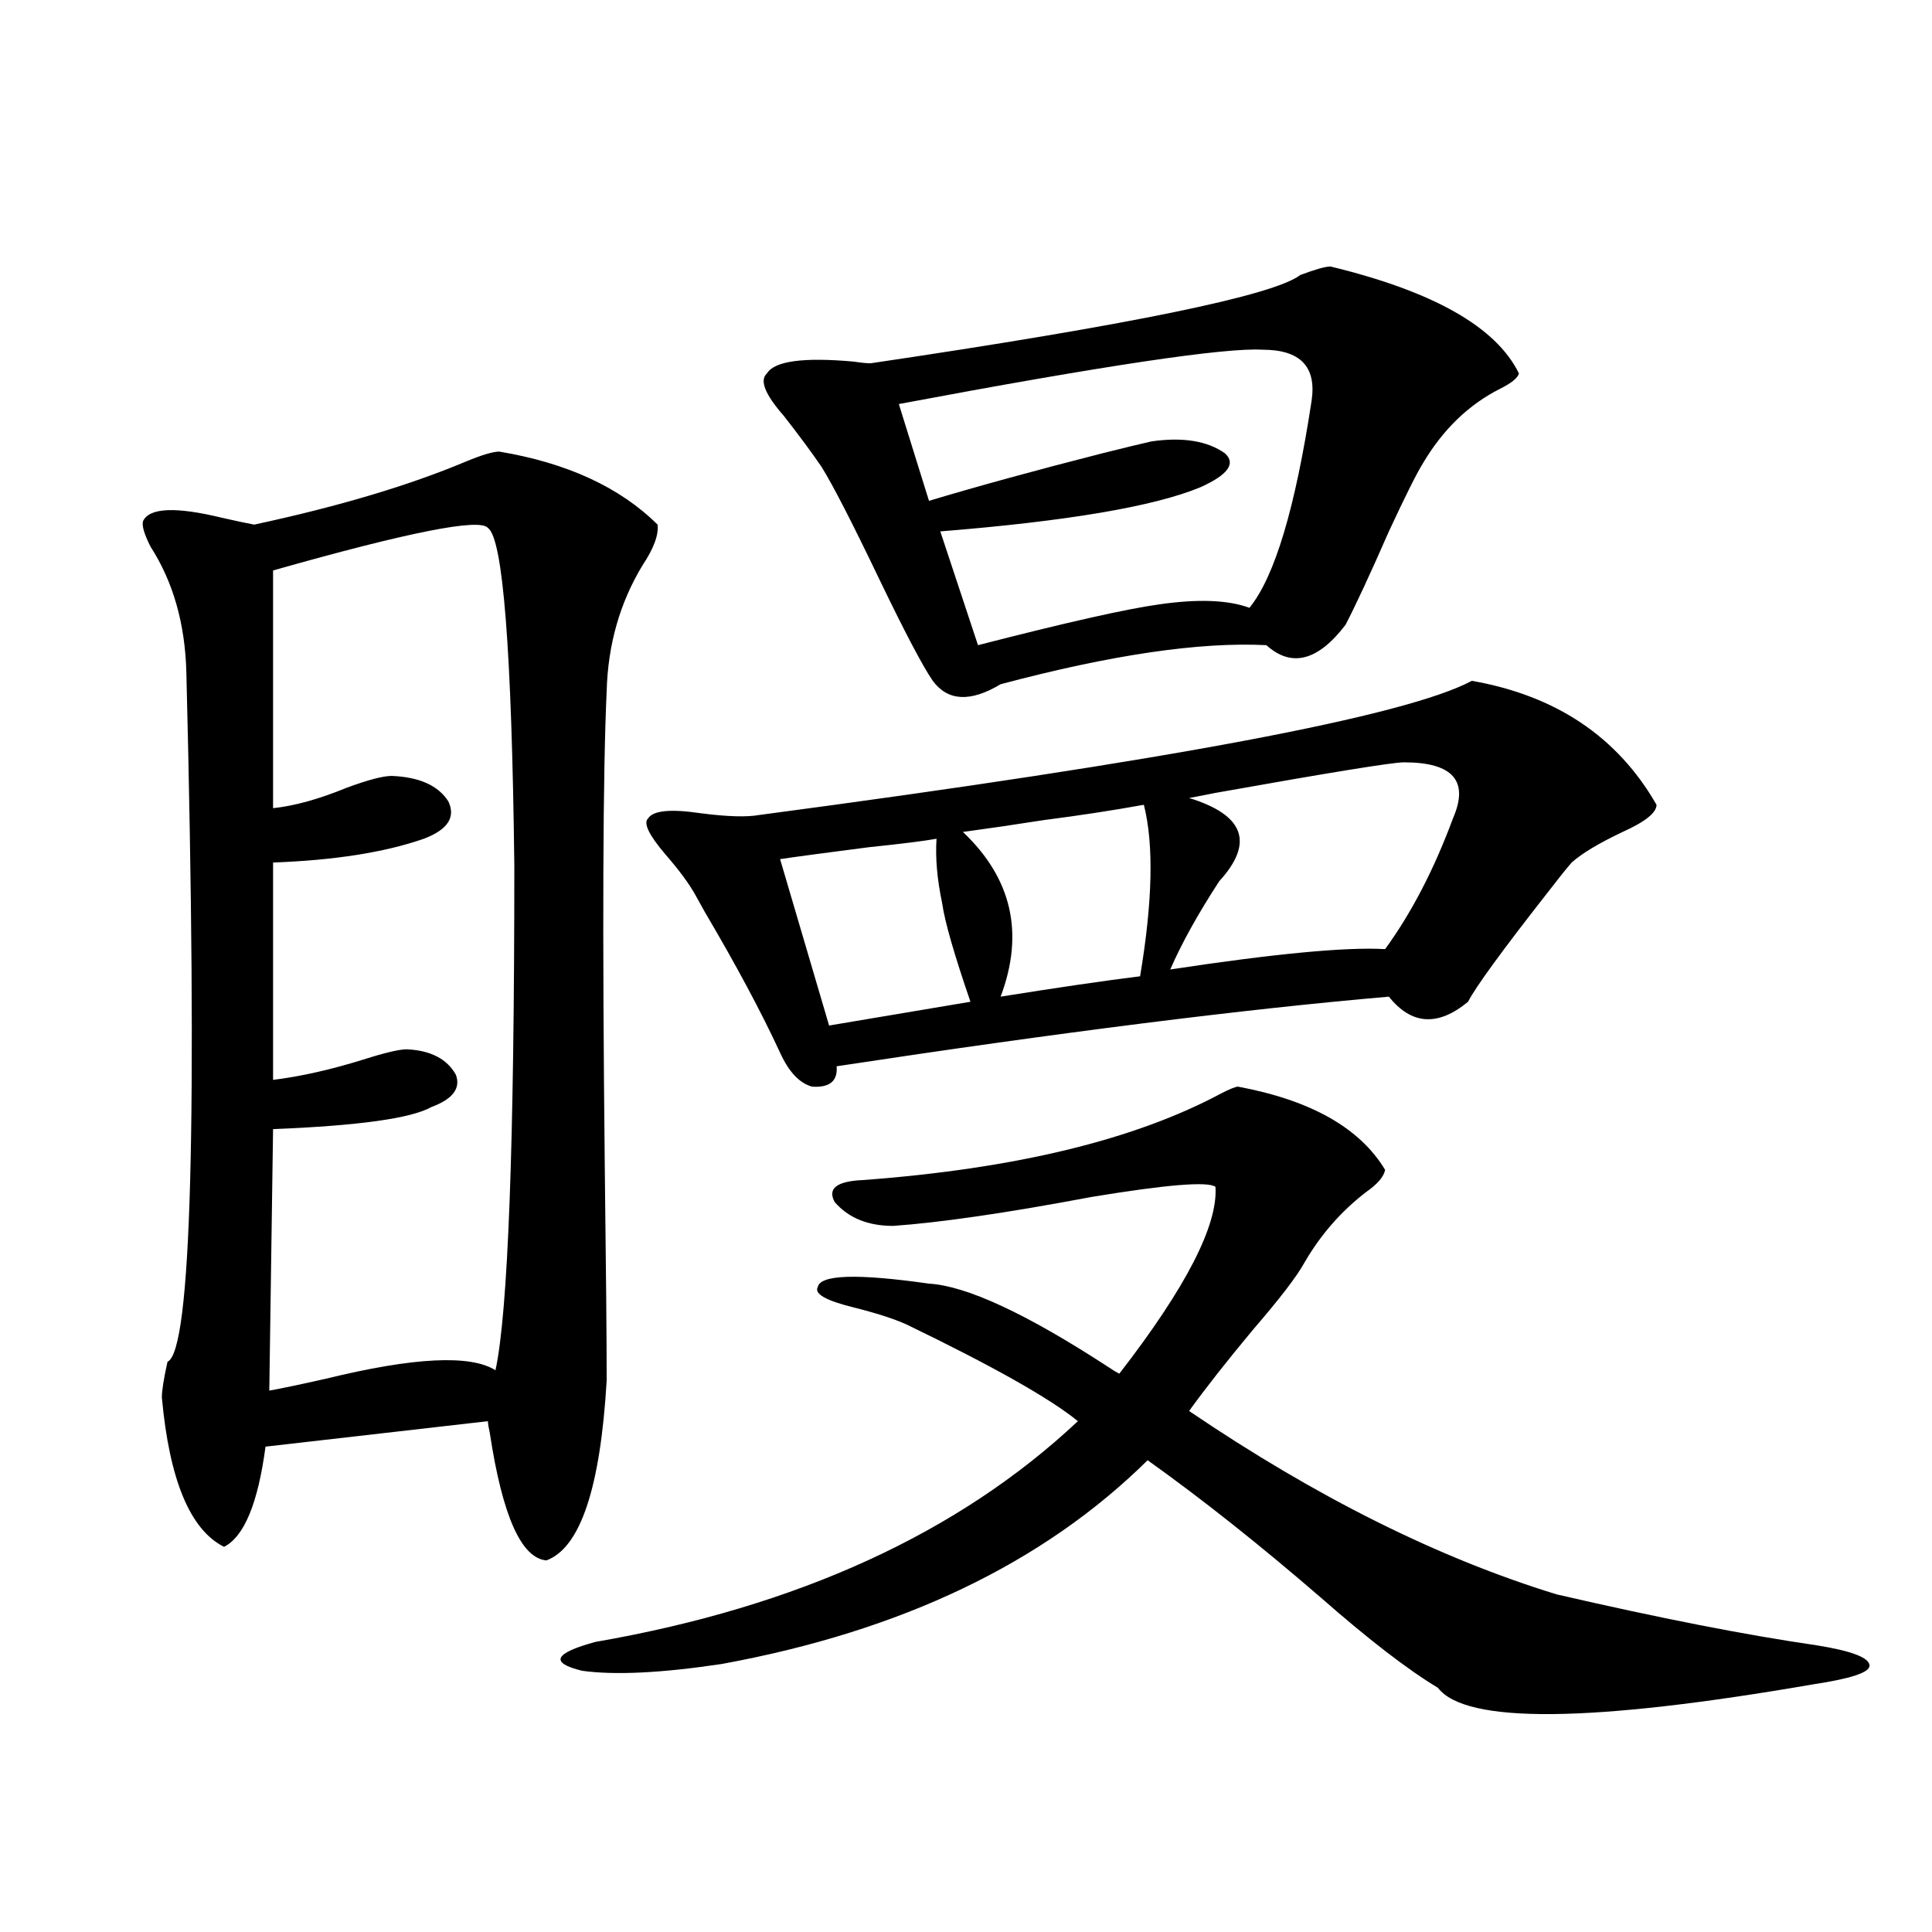
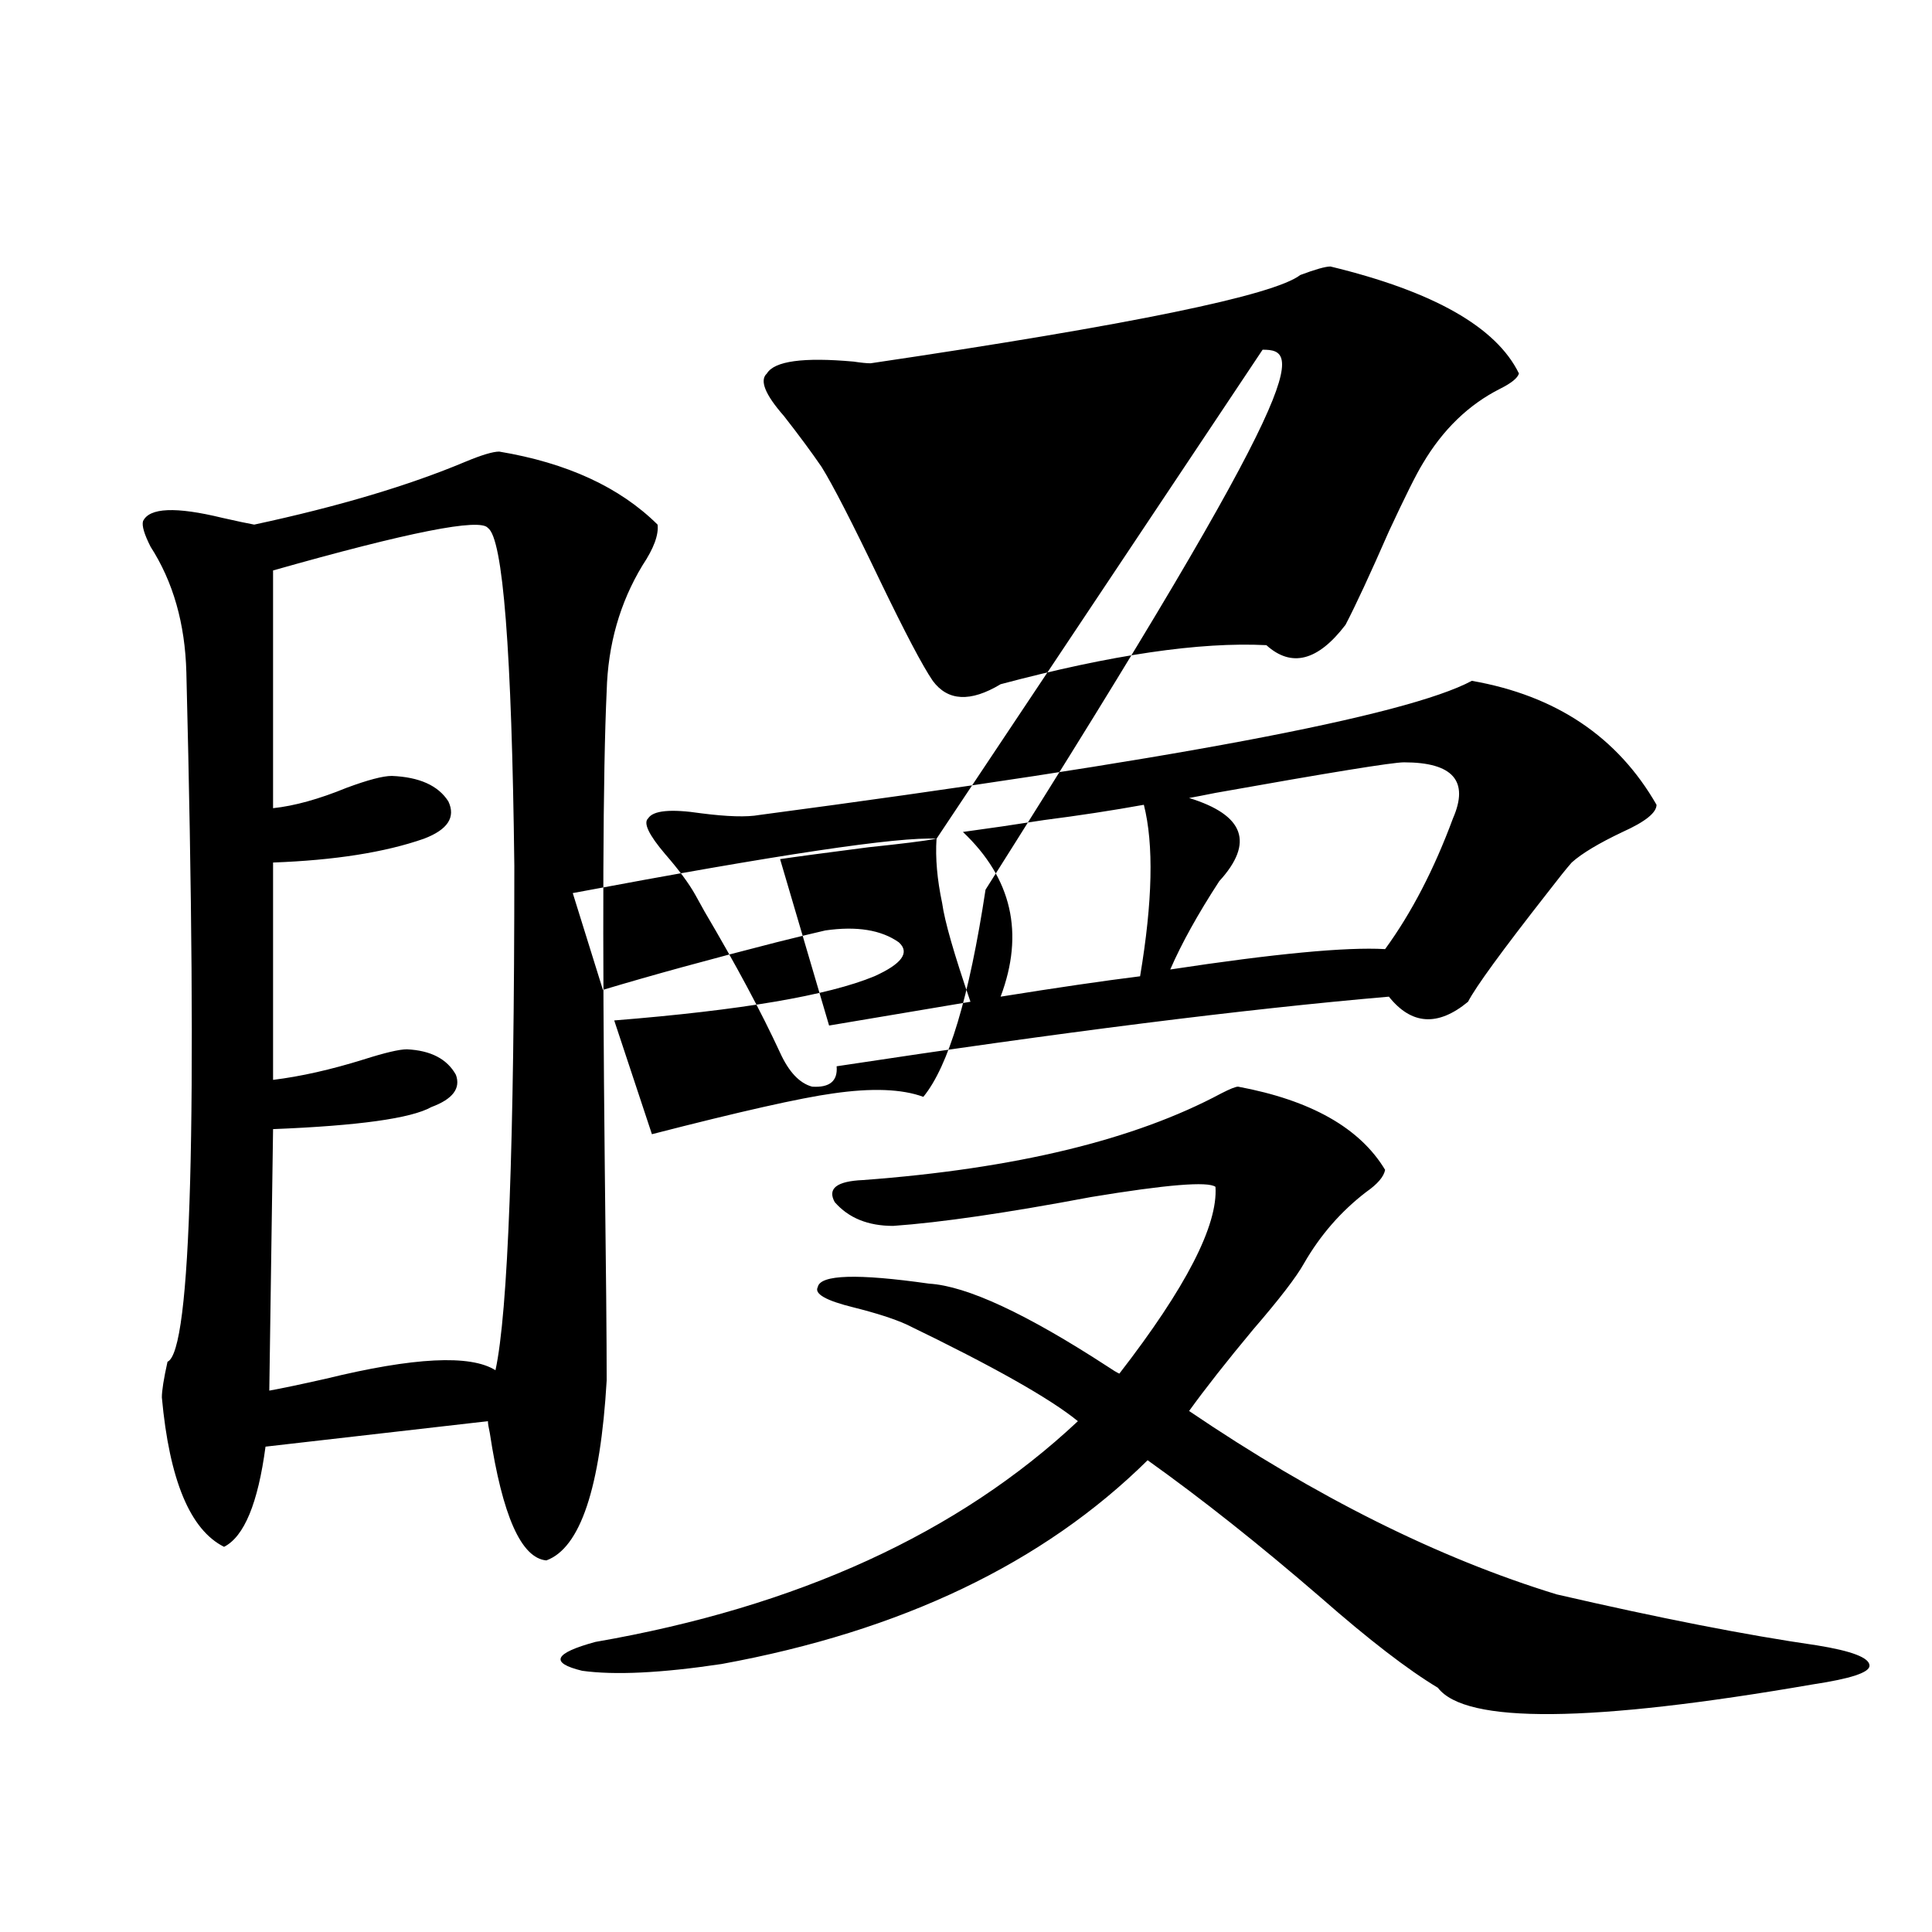
<svg xmlns="http://www.w3.org/2000/svg" version="1.1" id="图层_1" x="0px" y="0px" width="1000px" height="1000px" viewBox="0 0 1000 1000" enable-background="new 0 0 1000 1000" xml:space="preserve">
-   <path d="M258.408,233.742c35.121,5.864,62.438,18.457,81.949,37.793c0.641,5.273-1.951,12.305-7.805,21.094  c-11.707,19.336-17.896,41.021-18.536,65.039c-1.951,41.611-2.286,123.926-0.976,246.973c0.641,52.158,0.976,88.77,0.976,109.863  c-3.262,55.674-13.658,86.724-31.219,93.164c-13.018-1.167-22.773-23.14-29.268-65.918c-0.655-2.925-0.976-4.971-0.976-6.152  l-115.119,13.184c-3.902,29.307-11.066,46.582-21.463,51.855c-17.561-8.789-28.292-34.565-32.194-77.344  c0-3.516,0.976-9.668,2.927-18.457c12.348-5.273,15.609-124.214,9.756-356.836c-0.655-25.186-6.829-46.87-18.536-65.039  c-3.262-6.44-4.558-10.835-3.902-13.184c3.247-7.031,16.905-7.607,40.975-1.758c7.805,1.758,13.323,2.939,16.585,3.516  c43.566-9.365,79.998-20.215,109.266-32.52C249.293,235.5,255.146,233.742,258.408,233.742z M252.555,273.293  c-3.902-5.273-40.975,2.061-111.217,21.973v123.047c11.052-1.167,23.734-4.683,38.048-10.547  c11.052-4.092,18.856-6.152,23.414-6.152c14.299,0.591,24.055,4.985,29.268,13.184c3.902,8.213-0.335,14.653-12.683,19.336  c-20.167,7.031-46.188,11.138-78.047,12.305v112.5c14.299-1.758,29.908-5.273,46.828-10.547c11.052-3.516,18.536-5.273,22.438-5.273  c12.348,0.591,20.808,4.985,25.365,13.184c2.592,7.031-1.631,12.607-12.683,16.699c-10.411,5.864-37.728,9.668-81.949,11.426  l-1.951,135.352c6.494-1.167,16.25-3.213,29.268-6.152c45.518-11.123,74.785-12.593,87.803-4.395  c6.494-29.883,9.756-116.895,9.756-261.035C264.902,336.877,260.359,278.566,252.555,273.293z M640.838,562.453  c37.713,7.031,63.078,21.396,76.096,43.066c-0.655,3.516-3.902,7.334-9.756,11.426c-13.018,9.971-23.749,22.275-32.194,36.914  c-3.902,7.031-12.683,18.457-26.341,34.277c-13.658,16.411-24.725,30.474-33.17,42.188c65.685,44.536,129.098,76.177,190.239,94.922  c53.322,12.305,98.199,21.094,134.631,26.367c18.201,2.926,27.316,6.441,27.316,10.547c0,3.516-9.756,6.729-29.268,9.668  c-115.119,19.913-179.843,20.504-194.142,1.758c-15.609-9.379-35.776-24.911-60.486-46.582  c-31.874-27.534-61.797-51.265-89.754-71.191c-53.992,53.325-127.481,88.468-220.482,105.469  c-31.219,4.684-55.288,5.851-72.193,3.516c-16.92-4.105-14.634-9.091,6.829-14.941c104.708-18.168,187.953-56.25,249.75-114.258  c-14.313-11.714-43.901-28.413-88.778-50.098c-6.509-2.925-15.609-5.85-27.316-8.789c-14.313-3.516-20.487-7.031-18.536-10.547  c1.296-6.44,20.487-7.031,57.56-1.758c19.512,1.182,50.396,15.532,92.681,43.066c2.592,1.758,4.543,2.939,5.854,3.516  c34.466-44.521,51.051-76.753,49.755-96.68c-3.902-2.925-25.365-1.167-64.389,5.273c-43.581,8.213-77.727,13.184-102.437,14.941  c-13.018,0-23.094-4.092-30.243-12.305c-3.902-7.031,0.976-10.835,14.634-11.426c78.688-5.85,140.484-20.791,185.361-44.824  C636.601,563.635,639.527,562.453,640.838,562.453z M761.811,352.395c43.566,7.622,75.44,29.004,95.607,64.16  c0,4.106-5.854,8.789-17.561,14.063c-12.362,5.864-21.143,11.138-26.341,15.82c-2.606,2.939-6.829,8.213-12.683,15.82  c-23.414,29.883-37.072,48.643-40.975,56.25c-15.609,12.896-29.268,12.017-40.975-2.637c-74.8,6.455-170.087,18.457-285.847,36.035  c0.641,7.622-3.582,11.138-12.683,10.547c-6.509-1.758-12.042-7.607-16.585-17.578c-9.756-21.094-22.773-45.4-39.023-72.949  c-2.606-4.683-4.237-7.607-4.878-8.789c-3.262-5.85-8.46-12.881-15.609-21.094c-8.46-9.956-11.387-16.108-8.78-18.457  c2.592-4.092,11.707-4.971,27.316-2.637c13.658,1.758,23.734,2.061,30.243,0.879C605.062,393.703,727.985,370.563,761.811,352.395z   M688.642,137.941c53.322,12.896,85.852,31.353,97.559,55.371c-0.655,2.349-3.902,4.985-9.756,7.91  c-16.265,8.213-29.603,21.094-39.999,38.672c-3.262,5.273-9.115,17.002-17.561,35.156c-9.756,22.275-17.24,38.384-22.438,48.34  c-14.313,18.76-27.972,22.275-40.975,10.547c-34.48-1.758-80.333,4.985-137.558,20.215c-15.609,9.38-27.316,8.789-35.121-1.758  c-5.213-7.607-14.313-24.897-27.316-51.855c-14.313-29.883-24.39-49.507-30.243-58.887c-5.213-7.607-11.707-16.396-19.512-26.367  c-9.756-11.123-12.683-18.457-8.78-21.973c3.902-6.44,18.856-8.486,44.877-6.152c3.902,0.591,6.829,0.879,8.78,0.879  c134.631-19.912,208.775-35.156,222.434-45.703C680.837,139.411,686.035,137.941,688.642,137.941z M484.744,434.133  c-6.509,1.182-18.216,2.637-35.121,4.395c-22.773,2.939-38.048,4.985-45.853,6.152l25.365,86.133l73.169-12.305  c-8.46-24.609-13.338-41.597-14.634-50.977C485.064,455.227,484.089,444.104,484.744,434.133z M653.521,181.008  c-19.512-1.167-82.284,8.213-188.288,28.125l15.609,50.098c25.365-7.607,55.273-15.82,89.754-24.609  c11.707-2.925,20.152-4.971,25.365-6.152c16.25-2.334,28.933-0.288,38.048,6.152c5.854,5.273,1.616,11.138-12.683,17.578  c-24.069,9.971-68.946,17.578-134.631,22.852l19.512,58.887c45.518-11.714,76.736-18.745,93.656-21.094  c20.152-2.925,35.762-2.334,46.828,1.758c13.003-15.82,23.734-51.553,32.194-107.227  C681.478,189.797,673.032,181.008,653.521,181.008z M592.059,416.555c-16.265,2.939-33.505,5.576-51.706,7.91  c-14.969,2.349-28.947,4.395-41.95,6.152c25.365,24.033,31.859,52.446,19.512,85.254c29.268-4.683,53.322-8.198,72.193-10.547  C596.602,466.652,597.257,437.072,592.059,416.555z M726.689,394.582c-5.854,0-38.383,5.273-97.559,15.82  c-5.854,1.182-10.411,2.061-13.658,2.637c28.612,8.789,33.811,23.154,15.609,43.066c-11.066,17.002-19.512,32.231-25.365,45.703  c53.978-8.198,91.05-11.714,111.217-10.547c13.658-18.745,25.365-41.309,35.121-67.676  C760.5,404.25,752.055,394.582,726.689,394.582z" />
+   <path d="M258.408,233.742c35.121,5.864,62.438,18.457,81.949,37.793c0.641,5.273-1.951,12.305-7.805,21.094  c-11.707,19.336-17.896,41.021-18.536,65.039c-1.951,41.611-2.286,123.926-0.976,246.973c0.641,52.158,0.976,88.77,0.976,109.863  c-3.262,55.674-13.658,86.724-31.219,93.164c-13.018-1.167-22.773-23.14-29.268-65.918c-0.655-2.925-0.976-4.971-0.976-6.152  l-115.119,13.184c-3.902,29.307-11.066,46.582-21.463,51.855c-17.561-8.789-28.292-34.565-32.194-77.344  c0-3.516,0.976-9.668,2.927-18.457c12.348-5.273,15.609-124.214,9.756-356.836c-0.655-25.186-6.829-46.87-18.536-65.039  c-3.262-6.44-4.558-10.835-3.902-13.184c3.247-7.031,16.905-7.607,40.975-1.758c7.805,1.758,13.323,2.939,16.585,3.516  c43.566-9.365,79.998-20.215,109.266-32.52C249.293,235.5,255.146,233.742,258.408,233.742z M252.555,273.293  c-3.902-5.273-40.975,2.061-111.217,21.973v123.047c11.052-1.167,23.734-4.683,38.048-10.547  c11.052-4.092,18.856-6.152,23.414-6.152c14.299,0.591,24.055,4.985,29.268,13.184c3.902,8.213-0.335,14.653-12.683,19.336  c-20.167,7.031-46.188,11.138-78.047,12.305v112.5c14.299-1.758,29.908-5.273,46.828-10.547c11.052-3.516,18.536-5.273,22.438-5.273  c12.348,0.591,20.808,4.985,25.365,13.184c2.592,7.031-1.631,12.607-12.683,16.699c-10.411,5.864-37.728,9.668-81.949,11.426  l-1.951,135.352c6.494-1.167,16.25-3.213,29.268-6.152c45.518-11.123,74.785-12.593,87.803-4.395  c6.494-29.883,9.756-116.895,9.756-261.035C264.902,336.877,260.359,278.566,252.555,273.293z M640.838,562.453  c37.713,7.031,63.078,21.396,76.096,43.066c-0.655,3.516-3.902,7.334-9.756,11.426c-13.018,9.971-23.749,22.275-32.194,36.914  c-3.902,7.031-12.683,18.457-26.341,34.277c-13.658,16.411-24.725,30.474-33.17,42.188c65.685,44.536,129.098,76.177,190.239,94.922  c53.322,12.305,98.199,21.094,134.631,26.367c18.201,2.926,27.316,6.441,27.316,10.547c0,3.516-9.756,6.729-29.268,9.668  c-115.119,19.913-179.843,20.504-194.142,1.758c-15.609-9.379-35.776-24.911-60.486-46.582  c-31.874-27.534-61.797-51.265-89.754-71.191c-53.992,53.325-127.481,88.468-220.482,105.469  c-31.219,4.684-55.288,5.851-72.193,3.516c-16.92-4.105-14.634-9.091,6.829-14.941c104.708-18.168,187.953-56.25,249.75-114.258  c-14.313-11.714-43.901-28.413-88.778-50.098c-6.509-2.925-15.609-5.85-27.316-8.789c-14.313-3.516-20.487-7.031-18.536-10.547  c1.296-6.44,20.487-7.031,57.56-1.758c19.512,1.182,50.396,15.532,92.681,43.066c2.592,1.758,4.543,2.939,5.854,3.516  c34.466-44.521,51.051-76.753,49.755-96.68c-3.902-2.925-25.365-1.167-64.389,5.273c-43.581,8.213-77.727,13.184-102.437,14.941  c-13.018,0-23.094-4.092-30.243-12.305c-3.902-7.031,0.976-10.835,14.634-11.426c78.688-5.85,140.484-20.791,185.361-44.824  C636.601,563.635,639.527,562.453,640.838,562.453z M761.811,352.395c43.566,7.622,75.44,29.004,95.607,64.16  c0,4.106-5.854,8.789-17.561,14.063c-12.362,5.864-21.143,11.138-26.341,15.82c-2.606,2.939-6.829,8.213-12.683,15.82  c-23.414,29.883-37.072,48.643-40.975,56.25c-15.609,12.896-29.268,12.017-40.975-2.637c-74.8,6.455-170.087,18.457-285.847,36.035  c0.641,7.622-3.582,11.138-12.683,10.547c-6.509-1.758-12.042-7.607-16.585-17.578c-9.756-21.094-22.773-45.4-39.023-72.949  c-2.606-4.683-4.237-7.607-4.878-8.789c-3.262-5.85-8.46-12.881-15.609-21.094c-8.46-9.956-11.387-16.108-8.78-18.457  c2.592-4.092,11.707-4.971,27.316-2.637c13.658,1.758,23.734,2.061,30.243,0.879C605.062,393.703,727.985,370.563,761.811,352.395z   M688.642,137.941c53.322,12.896,85.852,31.353,97.559,55.371c-0.655,2.349-3.902,4.985-9.756,7.91  c-16.265,8.213-29.603,21.094-39.999,38.672c-3.262,5.273-9.115,17.002-17.561,35.156c-9.756,22.275-17.24,38.384-22.438,48.34  c-14.313,18.76-27.972,22.275-40.975,10.547c-34.48-1.758-80.333,4.985-137.558,20.215c-15.609,9.38-27.316,8.789-35.121-1.758  c-5.213-7.607-14.313-24.897-27.316-51.855c-14.313-29.883-24.39-49.507-30.243-58.887c-5.213-7.607-11.707-16.396-19.512-26.367  c-9.756-11.123-12.683-18.457-8.78-21.973c3.902-6.44,18.856-8.486,44.877-6.152c3.902,0.591,6.829,0.879,8.78,0.879  c134.631-19.912,208.775-35.156,222.434-45.703C680.837,139.411,686.035,137.941,688.642,137.941z M484.744,434.133  c-6.509,1.182-18.216,2.637-35.121,4.395c-22.773,2.939-38.048,4.985-45.853,6.152l25.365,86.133l73.169-12.305  c-8.46-24.609-13.338-41.597-14.634-50.977C485.064,455.227,484.089,444.104,484.744,434.133z c-19.512-1.167-82.284,8.213-188.288,28.125l15.609,50.098c25.365-7.607,55.273-15.82,89.754-24.609  c11.707-2.925,20.152-4.971,25.365-6.152c16.25-2.334,28.933-0.288,38.048,6.152c5.854,5.273,1.616,11.138-12.683,17.578  c-24.069,9.971-68.946,17.578-134.631,22.852l19.512,58.887c45.518-11.714,76.736-18.745,93.656-21.094  c20.152-2.925,35.762-2.334,46.828,1.758c13.003-15.82,23.734-51.553,32.194-107.227  C681.478,189.797,673.032,181.008,653.521,181.008z M592.059,416.555c-16.265,2.939-33.505,5.576-51.706,7.91  c-14.969,2.349-28.947,4.395-41.95,6.152c25.365,24.033,31.859,52.446,19.512,85.254c29.268-4.683,53.322-8.198,72.193-10.547  C596.602,466.652,597.257,437.072,592.059,416.555z M726.689,394.582c-5.854,0-38.383,5.273-97.559,15.82  c-5.854,1.182-10.411,2.061-13.658,2.637c28.612,8.789,33.811,23.154,15.609,43.066c-11.066,17.002-19.512,32.231-25.365,45.703  c53.978-8.198,91.05-11.714,111.217-10.547c13.658-18.745,25.365-41.309,35.121-67.676  C760.5,404.25,752.055,394.582,726.689,394.582z" />
</svg>